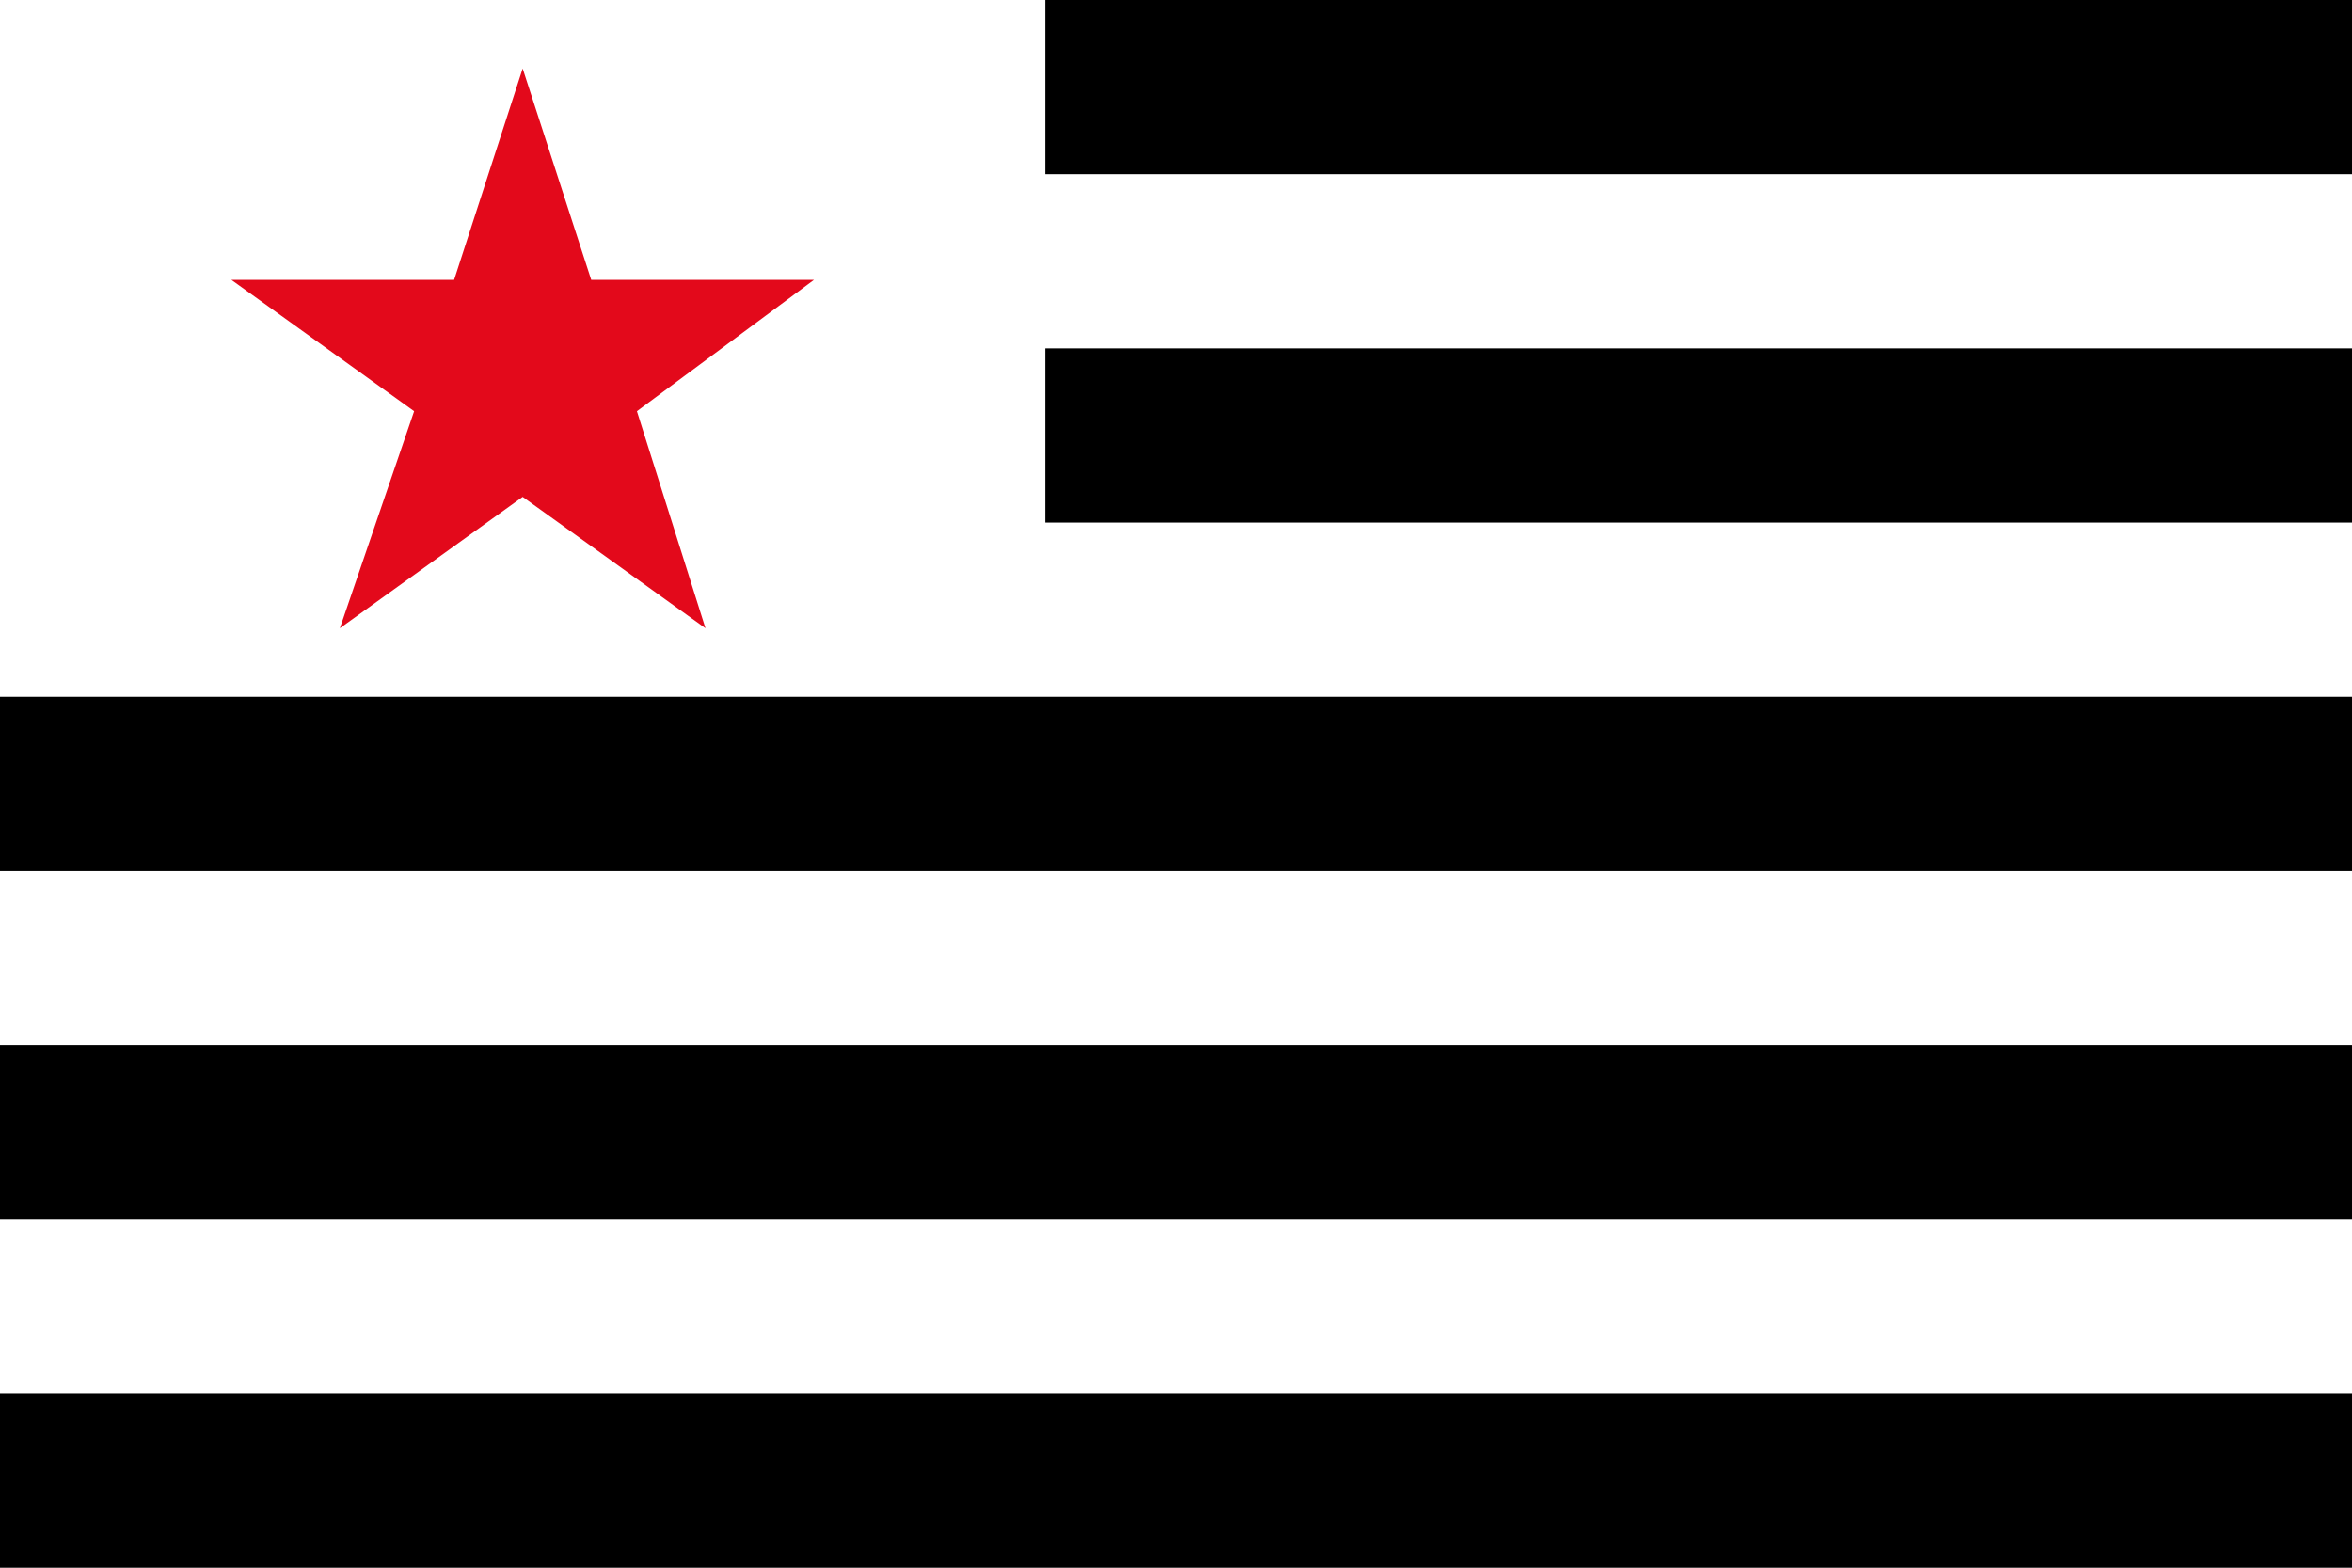
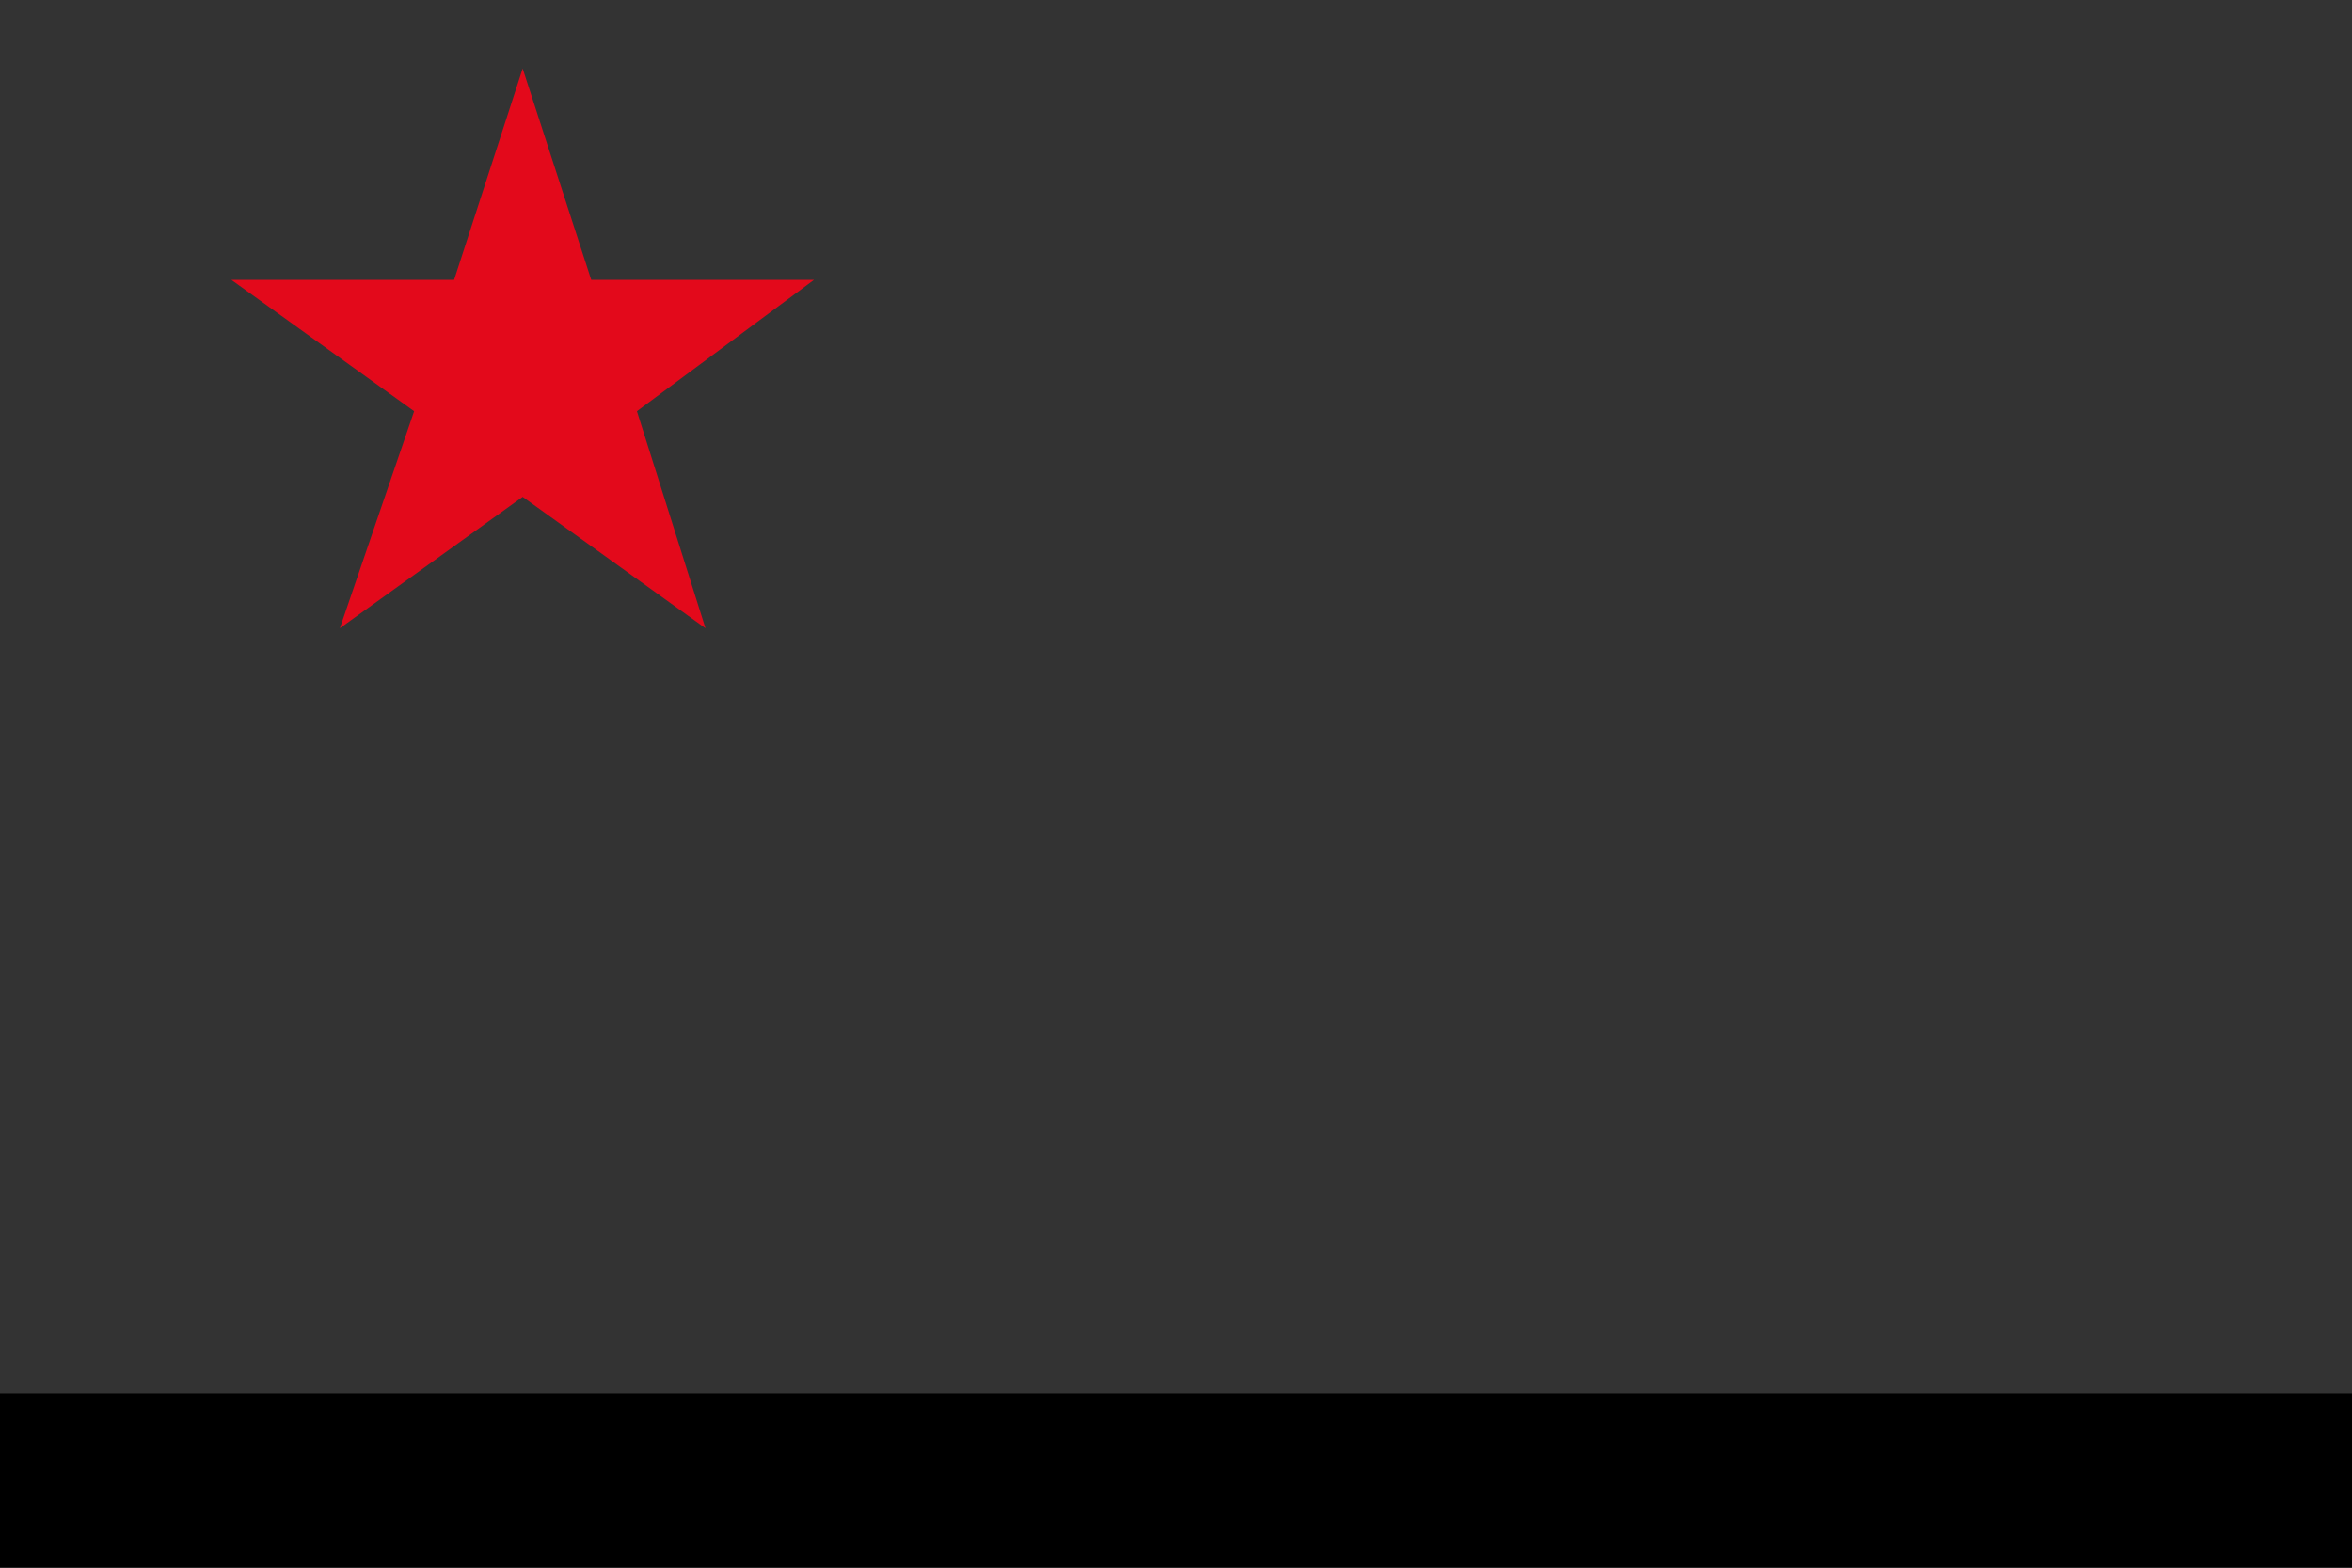
<svg xmlns="http://www.w3.org/2000/svg" xmlns:ns1="http://www.inkscape.org/namespaces/inkscape" xmlns:ns2="http://sodipodi.sourceforge.net/DTD/sodipodi-0.dtd" width="1350" height="900" id="svg2" version="1.1" ns1:version="0.48.2 r9819" ns2:docname="AJAX1.svg">
  <rect width="100%" height="100%" fill="#333333" stroke="none" />
  <defs id="defs46" />
  <ns2:namedview pagecolor="#ffffff" bordercolor="#666666" borderopacity="1" objecttolerance="10" gridtolerance="10" guidetolerance="10" ns1:pageopacity="0" ns1:pageshadow="2" ns1:window-width="678" ns1:window-height="455" id="namedview44" showgrid="false" fit-margin-top="0" fit-margin-left="0" fit-margin-right="0" fit-margin-bottom="0" ns1:zoom="0.33731612" ns1:cx="548.26443" ns1:cy="74.246008" ns1:window-x="115" ns1:window-y="115" ns1:window-maximized="0" ns1:current-layer="svg2" showguides="true" ns1:guide-bbox="true" />
-   <path id="path3830" d="m 0,0 1350,0 0,900 -1350,0 z" style="fill:#ffffff;stroke:none" ns1:connector-curvature="0" />
-   <path ns2:nodetypes="ccccc" ns1:connector-curvature="0" id="path3832" d="m 600,0 750,0 0,100 -750,0 z" style="fill:#000000;stroke:none" />
-   <path ns2:nodetypes="ccccc" ns1:connector-curvature="0" id="path3834" d="m 600,200 750,0 0,100 -750,0 z" style="fill:#000000;stroke:none" />
-   <path id="path3836" d="m 0,400 1350,0 0,100 -1350,0 z" style="fill:#000000;stroke:none" ns1:connector-curvature="0" />
-   <path id="path3838" d="m 0,600 1350,0 0,100 -1350,0 z" style="fill:#000000;stroke:none" ns1:connector-curvature="0" />
  <path id="path3840" d="m 0,800 1350,0 0,100 -1350,0 z" style="fill:#000000;stroke:none" ns1:connector-curvature="0" />
  <path style="fill:#e3091b;fill-opacity:1;fill-rule:evenodd;stroke:none" id="path4898" d="m 300,39.336 39.346,121.318 127.875,0 -101.644,75.413 39.346,124.596 -104.923,-75.413 -104.923,75.413 42.625,-124.596 -104.923,-75.413 127.875,0 z" ns1:connector-curvature="0" ns2:nodetypes="ccccccccccc" />
</svg>